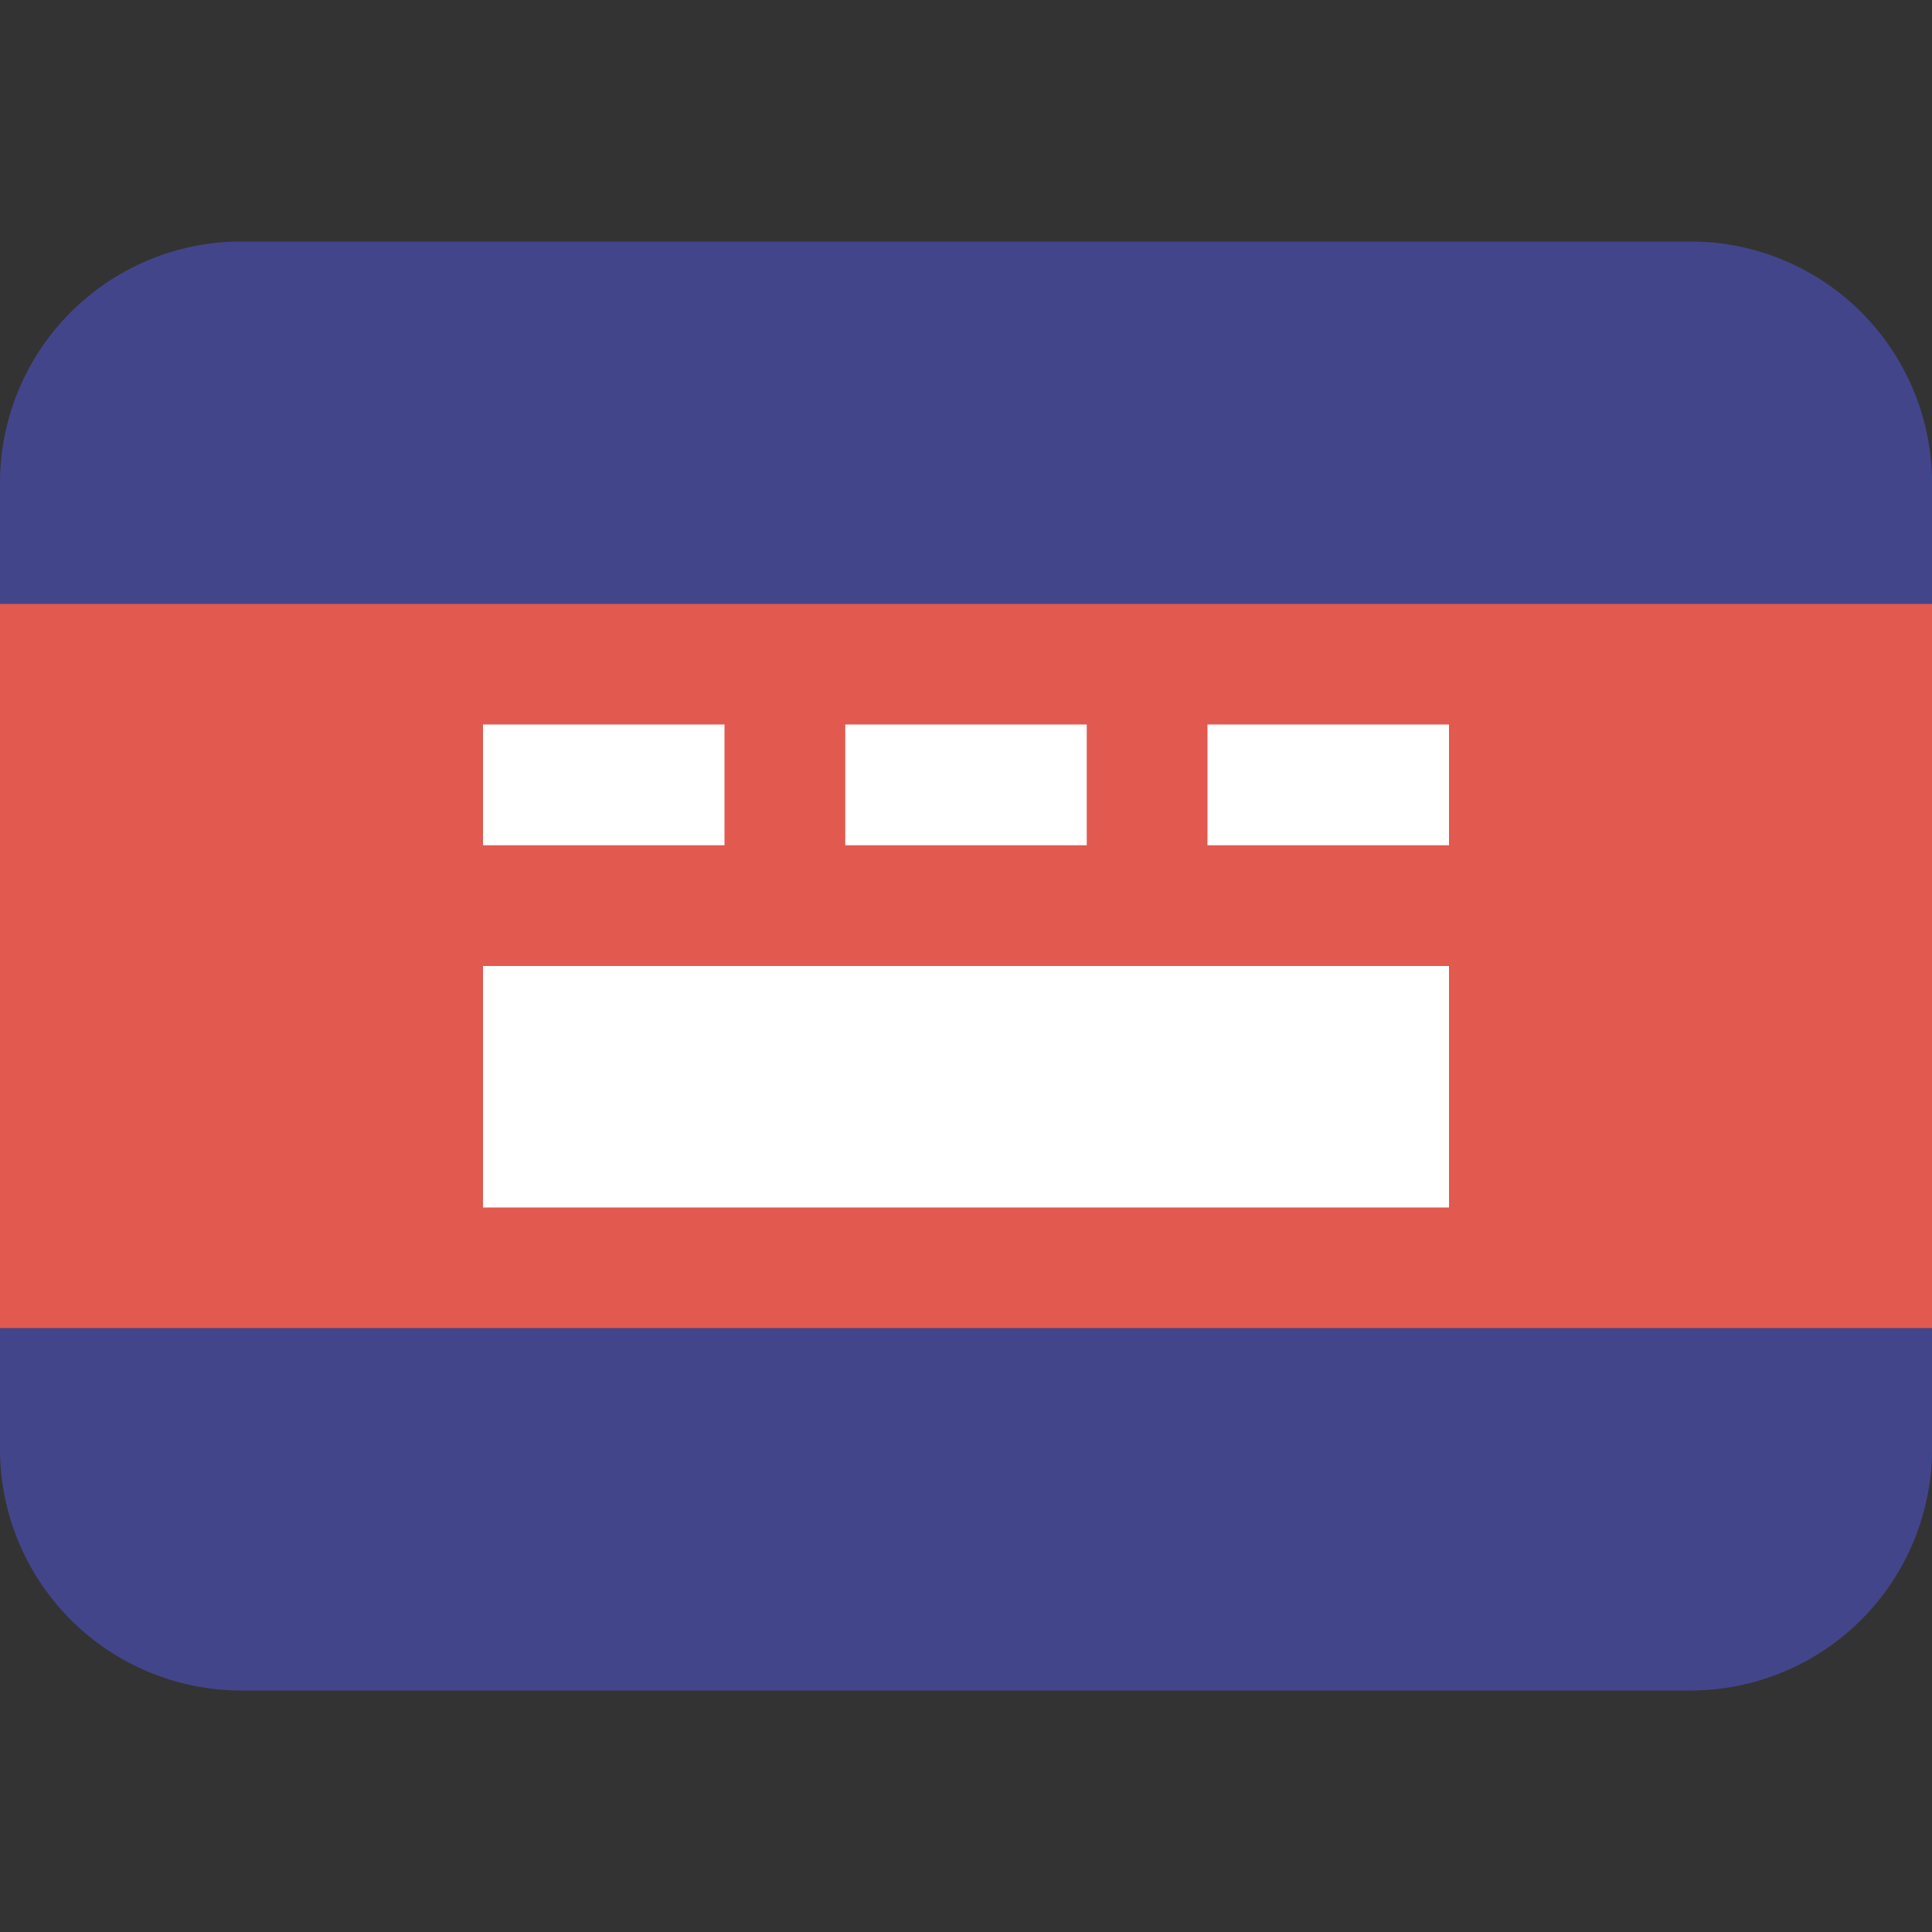
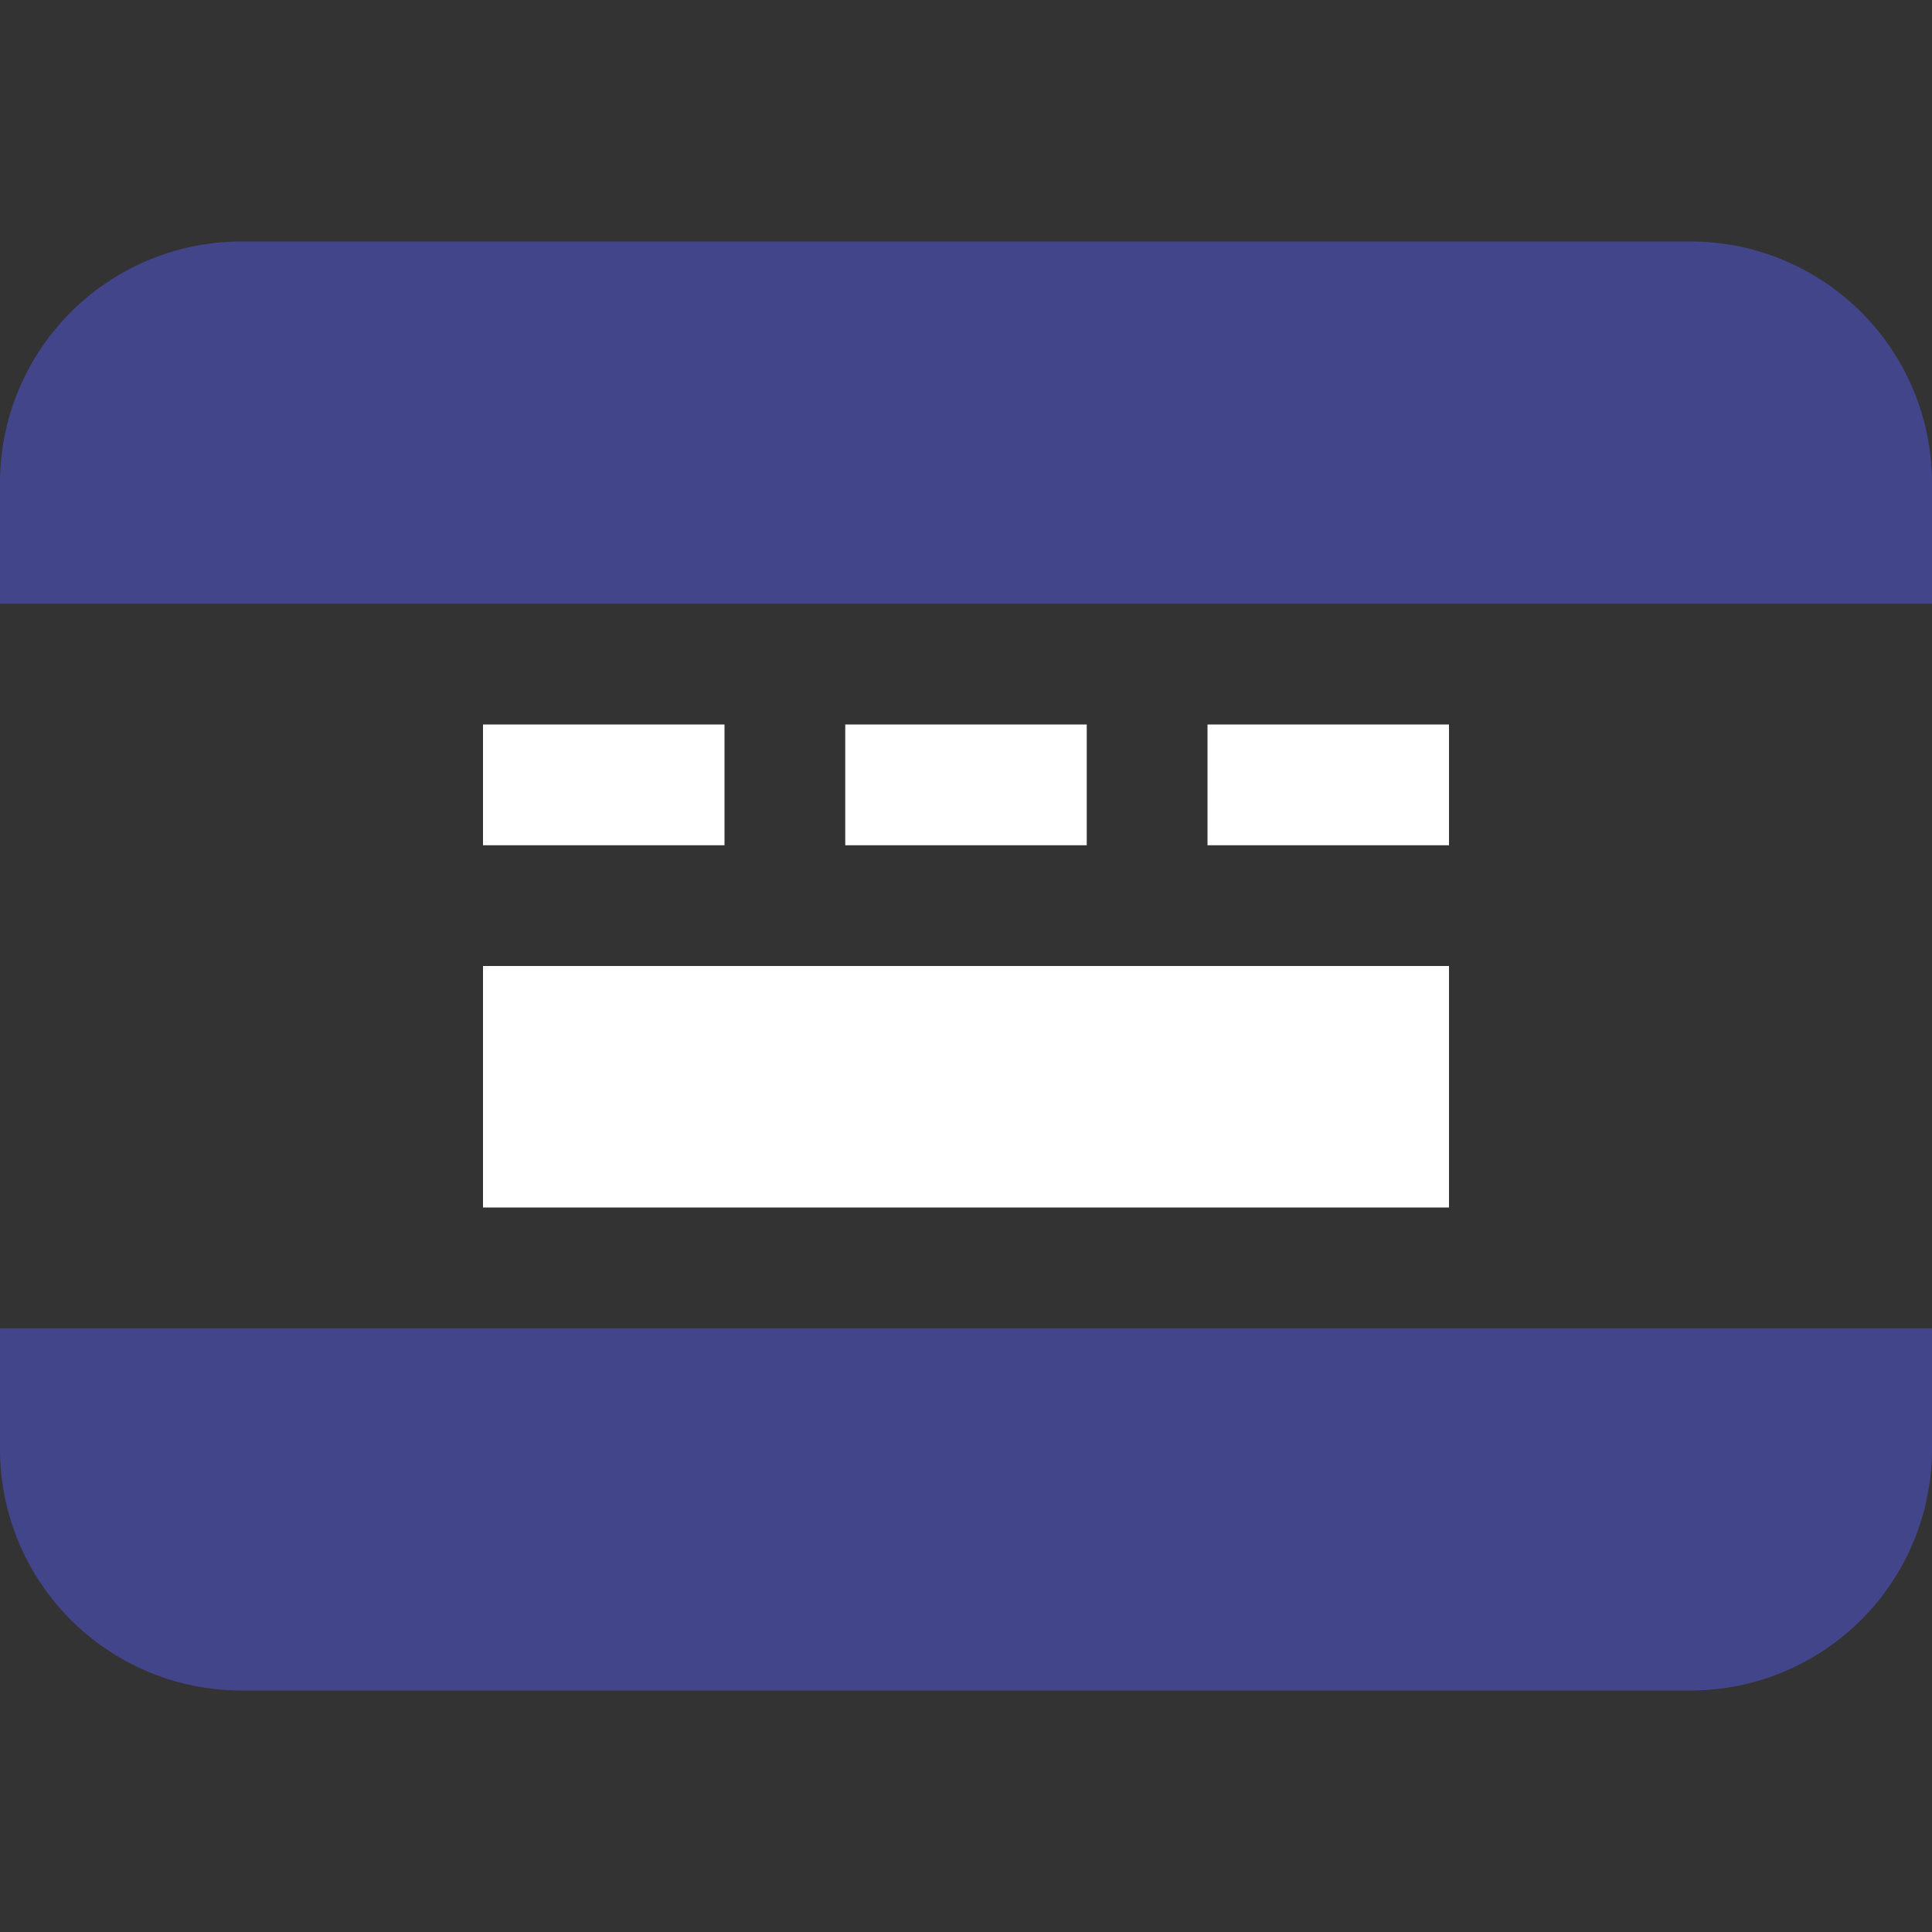
<svg xmlns="http://www.w3.org/2000/svg" class="SVGInline-svg SVGInline--cleaned-svg SVG-svg" height="16" width="16" viewBox="0 0 16 16">
  <rect x="0" y="0" width="16" height="16" fill="#333333" stroke="none" />
  <g fill="none">
-     <path fill="#E25950" d="M0 5h16v6H0z" data-darkreader-inline-fill="" style="--darkreader-inline-fill:#e76e66;" />
    <path fill="#43458B" d="M0 5V4a2 2 0 0 1 2-2h12a2 2 0 0 1 2 2v1H0Zm14 9H2a2 2 0 0 1-2-2v-1h16v1a2 2 0 0 1-2 2Z" data-darkreader-inline-fill="" style="--darkreader-inline-fill:#93a9cc;" />
    <path fill="#FFF" d="M4 8h8v2H4V8Zm0-2h2v1H4V6Zm3 0h2v1H7V6Zm3 0h2v1h-2V6Z" data-darkreader-inline-fill="" style="--darkreader-inline-fill:#eceae7;" />
  </g>
</svg>